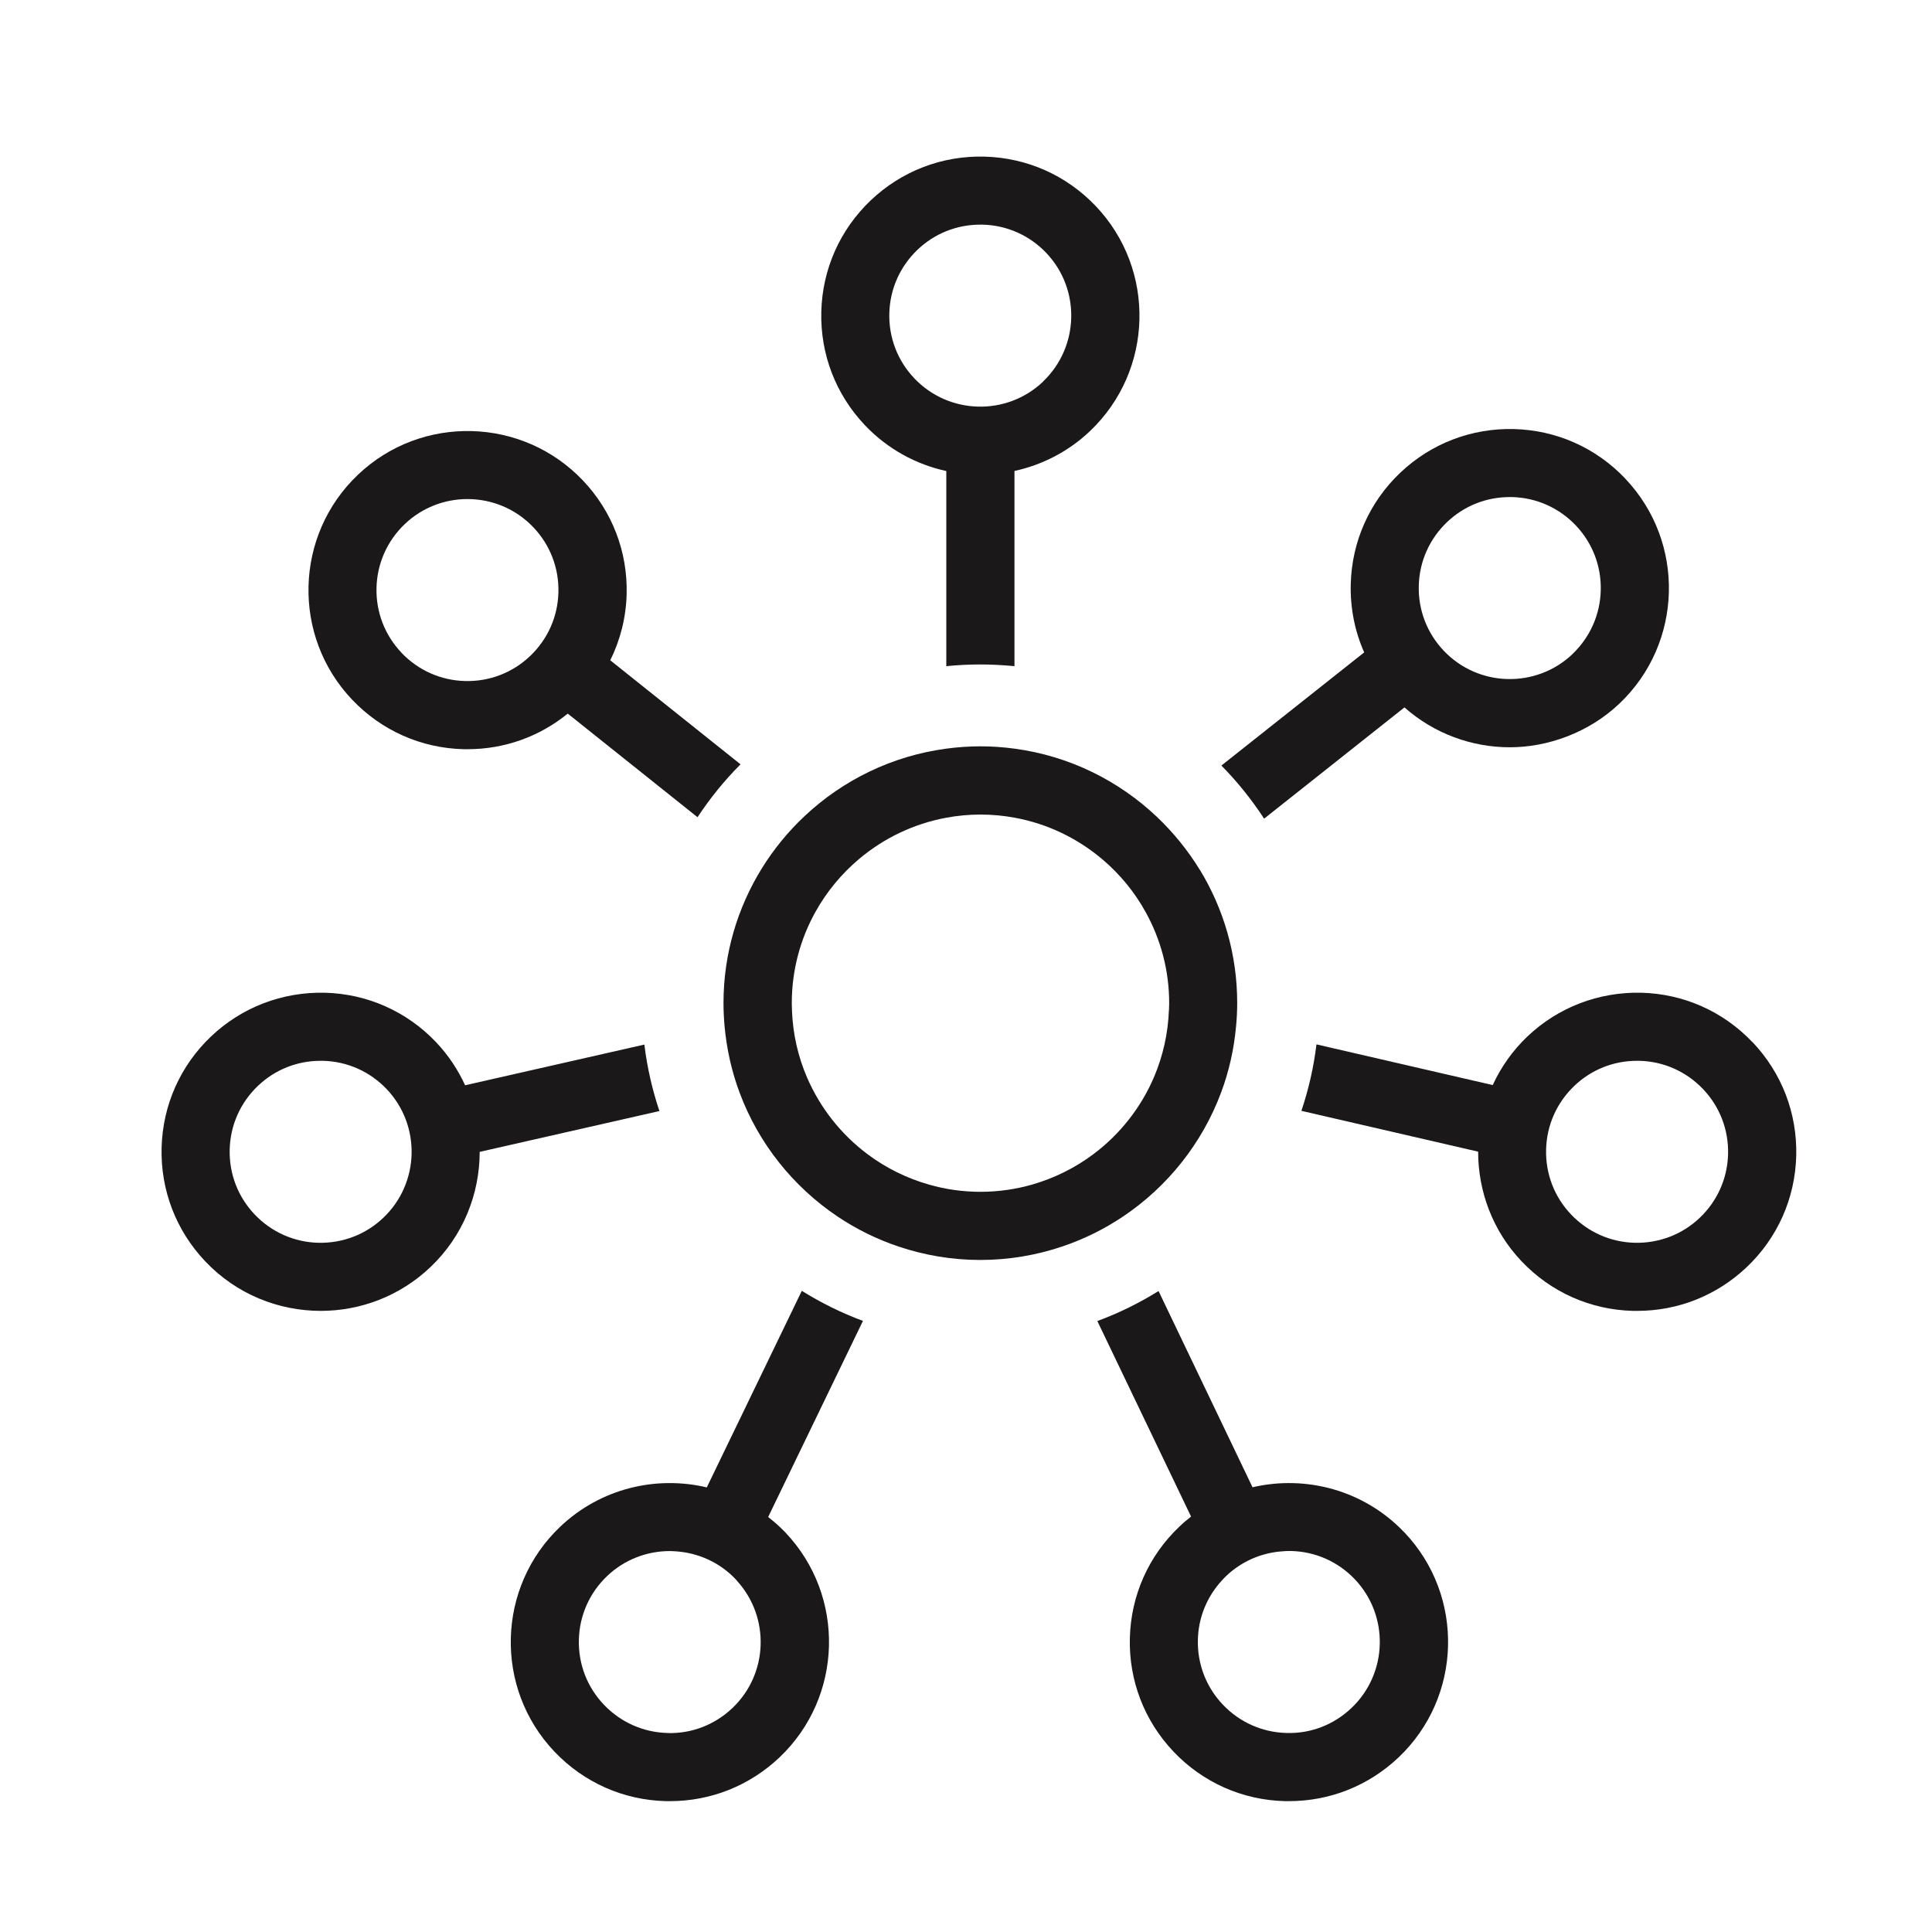
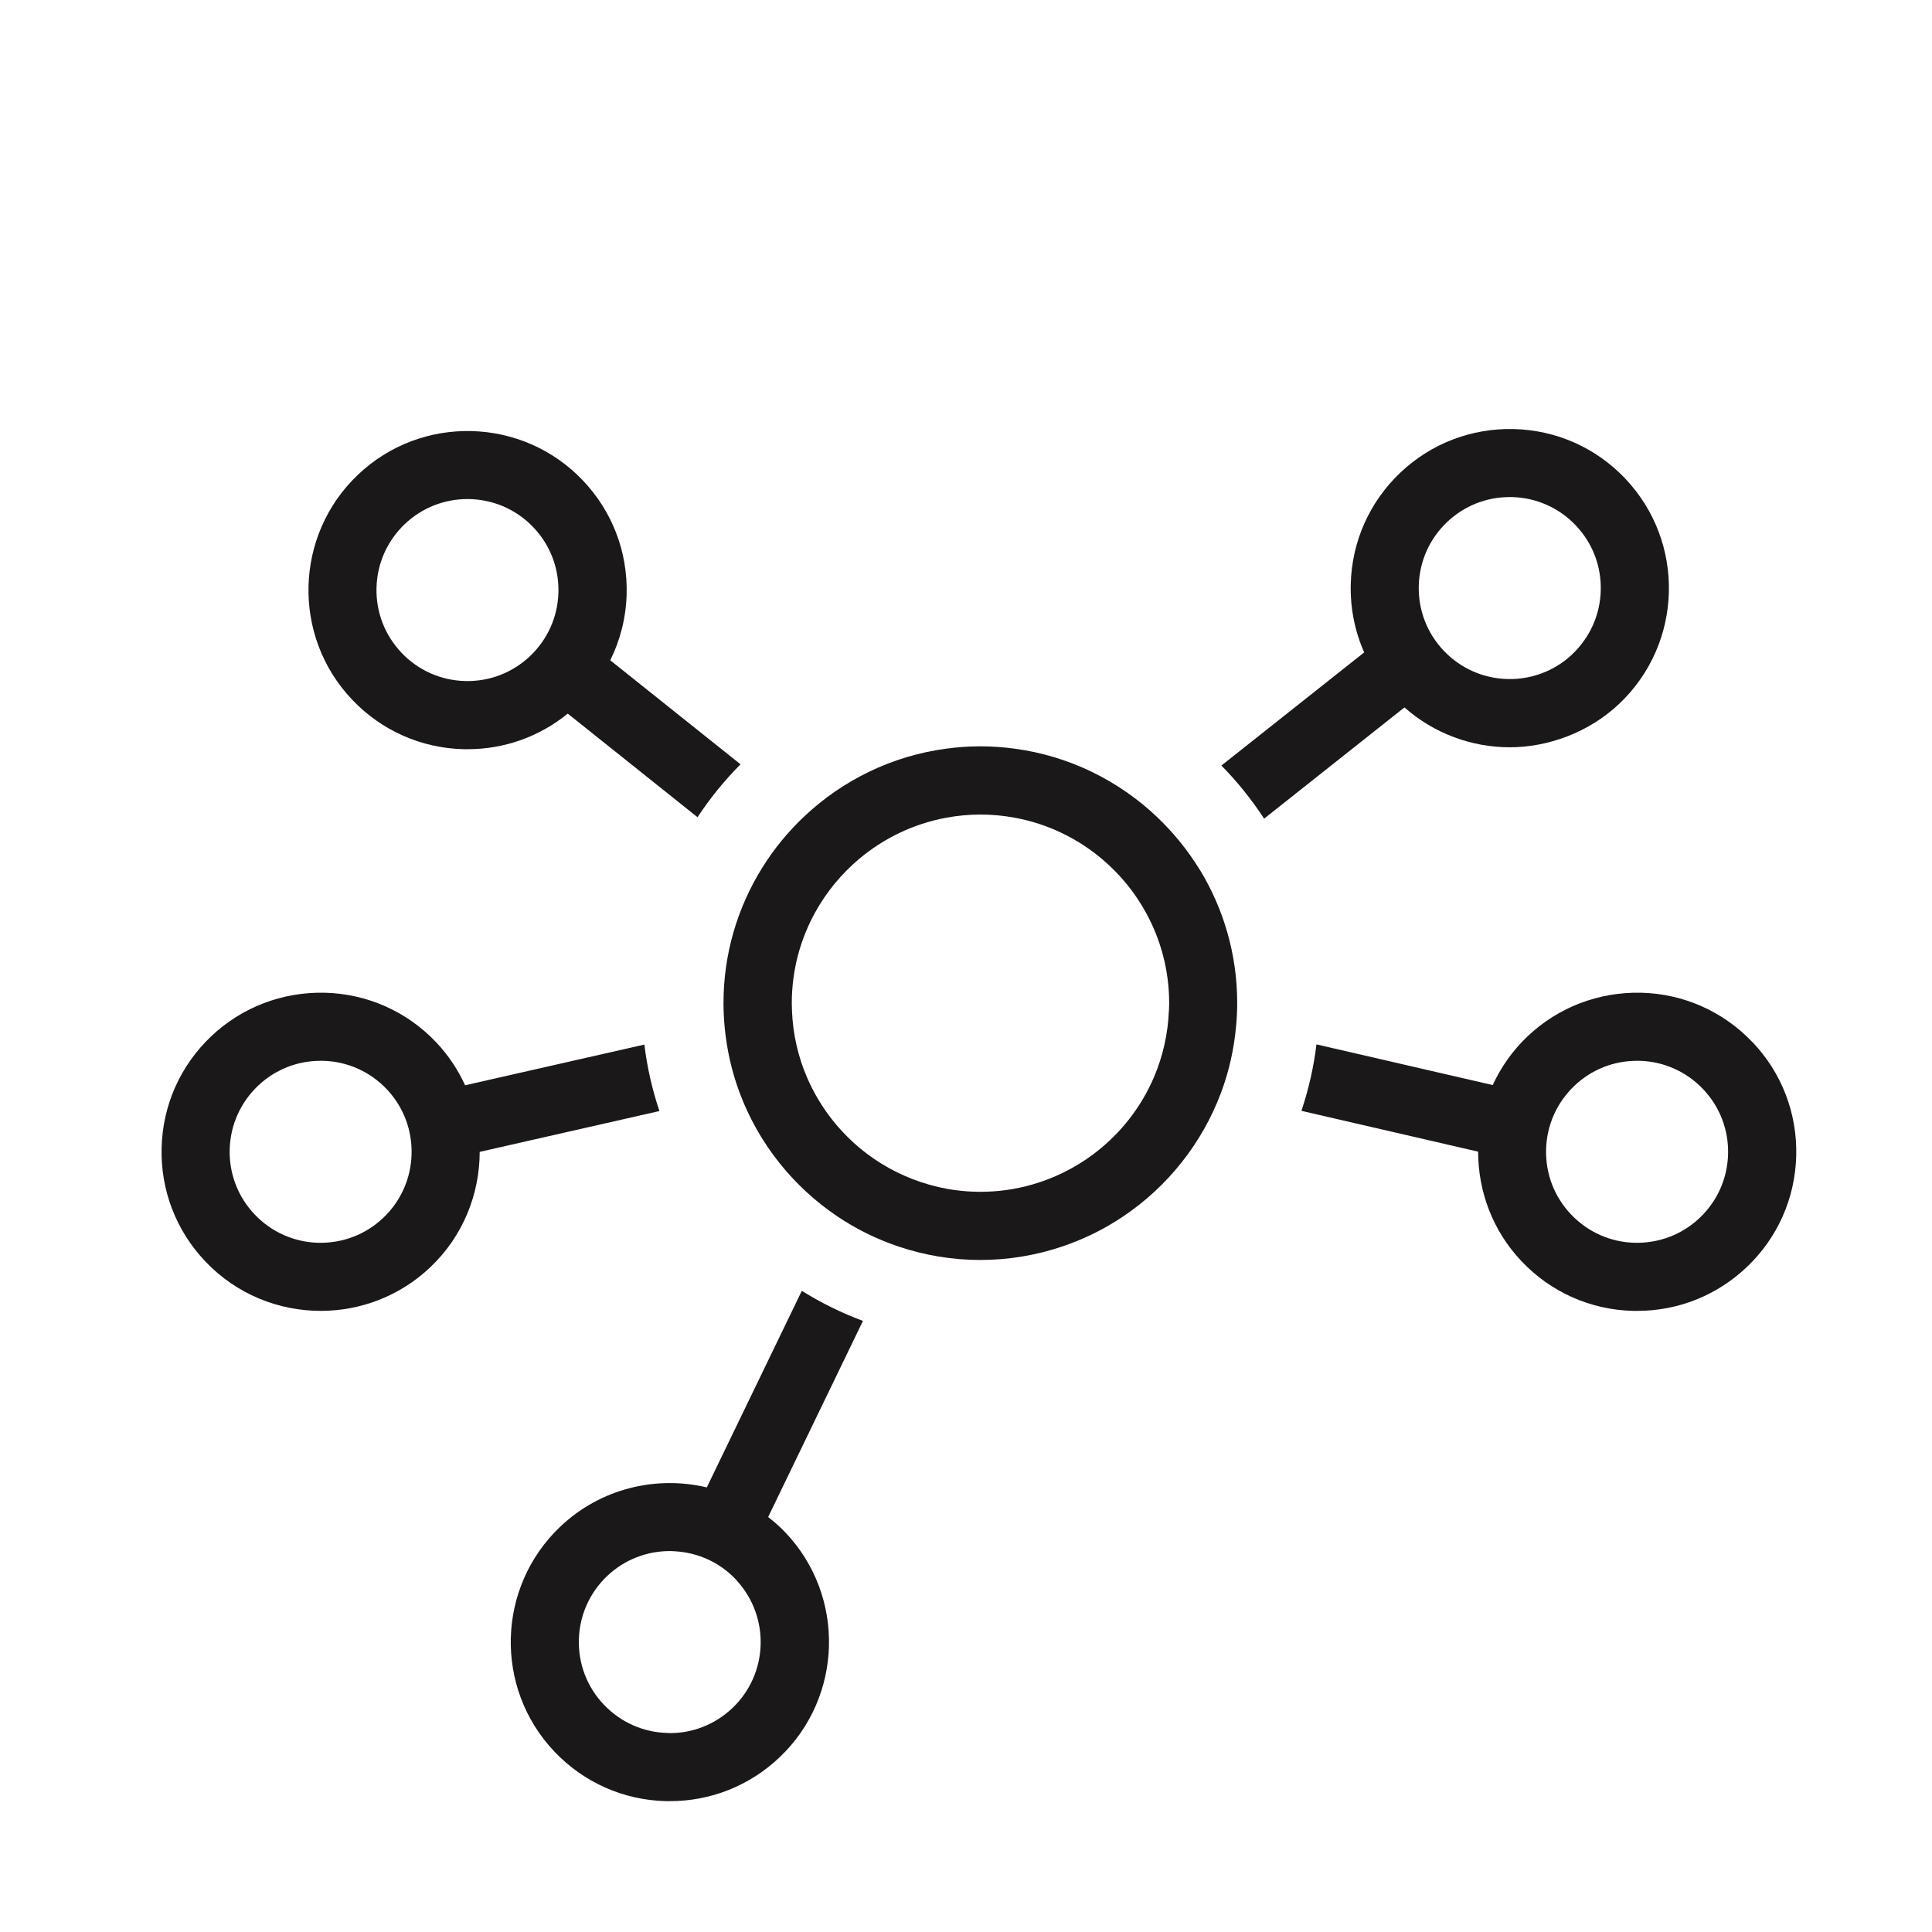
<svg xmlns="http://www.w3.org/2000/svg" id="uuid-c650084b-4226-4e87-8874-ffdc5b9a0f6c" viewBox="0 0 283.46 283.46">
  <path d="m89.53,96.89c1.48-2.99,2.32-6.28,2.41-9.71.16-6.24-2.12-12.16-6.41-16.68-8.87-9.34-23.68-9.72-33.01-.85-9.34,8.87-9.72,23.68-.85,33.01,4.3,4.52,10.1,7.1,16.33,7.26.21,0,.41,0,.62,0,5.4,0,10.52-1.84,14.68-5.22l19.04,15.2c1.84-2.79,3.95-5.4,6.31-7.76l-19.11-15.26Zm-30.62-1.12c-2.46-2.59-3.76-5.97-3.67-9.54.09-3.56,1.57-6.88,4.15-9.34,2.58-2.45,5.89-3.67,9.19-3.67,3.54,0,7.06,1.39,9.68,4.15,2.46,2.59,3.76,5.97,3.67,9.54-.09,3.57-1.57,6.88-4.15,9.34h0c-2.59,2.46-5.97,3.76-9.54,3.67-3.57-.09-6.88-1.57-9.34-4.15Z" style="fill:#1a1818;" />
  <path d="m94.53,153.26l-26.29,5.97c-1.04-2.27-2.45-4.41-4.26-6.32-4.29-4.52-10.1-7.1-16.33-7.26-6.24-.13-12.16,2.12-16.68,6.41-4.52,4.29-7.1,10.1-7.26,16.33s2.12,12.16,6.41,16.68c4.58,4.83,10.76,7.26,16.94,7.26,5.78,0,11.57-2.13,16.08-6.41,4.82-4.58,7.23-10.74,7.24-16.92l26.37-5.99c-1.05-3.12-1.8-6.39-2.21-9.75Zm-47.82,29.08c-3.57-.09-6.88-1.57-9.34-4.15-2.46-2.59-3.76-5.97-3.67-9.54s1.57-6.88,4.15-9.34c2.5-2.38,5.75-3.67,9.19-3.67.12,0,.23,0,.35,0,3.57.09,6.88,1.57,9.34,4.15,5.07,5.34,4.85,13.81-.49,18.88-2.58,2.46-5.98,3.75-9.54,3.67Z" style="fill:#1a1818;" />
  <path d="m257.12,152.91c-4.29-4.52-10.1-7.1-16.33-7.26-6.23-.13-12.16,2.12-16.68,6.41-2.21,2.1-3.9,4.53-5.1,7.14l-25.86-5.97c-.41,3.37-1.16,6.63-2.21,9.75l25.93,5.99c0,5.79,2.1,11.59,6.39,16.1,4.29,4.52,10.09,7.1,16.33,7.26.21,0,.41,0,.62,0,6.01,0,11.69-2.27,16.07-6.42,4.52-4.29,7.1-10.1,7.26-16.33s-2.12-12.16-6.41-16.68Zm-17.27,29.43c-3.57-.09-6.88-1.57-9.34-4.15s-3.76-5.97-3.67-9.54c.09-3.57,1.57-6.88,4.15-9.34,2.5-2.38,5.75-3.67,9.19-3.67.12,0,.23,0,.35,0,3.57.09,6.88,1.57,9.34,4.15,2.46,2.59,3.76,5.97,3.67,9.54s-1.57,6.88-4.15,9.34c-2.58,2.46-5.99,3.75-9.54,3.67Z" style="fill:#1a1818;" />
-   <path d="m160.77,30.24c-4.3-4.52-10.1-7.1-16.33-7.26-6.23-.16-12.16,2.12-16.68,6.41-4.52,4.3-7.1,10.1-7.26,16.33-.16,6.24,2.12,12.16,6.41,16.68,3.34,3.51,7.52,5.75,11.93,6.71v28.63c1.64-.17,3.31-.25,5-.25s3.36.09,5,.25v-28.64c4.03-.88,7.88-2.81,11.08-5.85h0c9.34-8.87,9.72-23.68.85-33.01Zm-7.74,25.76c-5.34,5.07-13.81,4.85-18.88-.49-2.46-2.59-3.76-5.97-3.67-9.54.09-3.57,1.57-6.88,4.15-9.34,2.5-2.38,5.75-3.67,9.19-3.67.12,0,.23,0,.35,0,3.57.09,6.88,1.57,9.34,4.15,5.07,5.34,4.85,13.81-.49,18.88Z" style="fill:#1a1818;" />
  <path d="m238.45,70.21c-4.3-4.52-10.1-7.1-16.33-7.26-6.24-.15-12.16,2.12-16.68,6.41-4.52,4.3-7.1,10.1-7.26,16.33-.09,3.51.59,6.91,1.97,10.03l-20.95,16.6c2.34,2.37,4.44,4.99,6.27,7.79l20.59-16.32c4.39,3.88,9.92,5.85,15.46,5.85s11.57-2.13,16.08-6.41h0c9.34-8.87,9.72-23.68.85-33.01Zm-7.74,25.76c-5.34,5.07-13.81,4.85-18.88-.49-2.46-2.59-3.76-5.97-3.67-9.54.09-3.57,1.57-6.88,4.15-9.34,2.5-2.38,5.75-3.67,9.19-3.67.12,0,.23,0,.35,0,3.57.09,6.88,1.57,9.34,4.15,2.46,2.59,3.76,5.97,3.67,9.54-.09,3.56-1.57,6.88-4.15,9.34Z" style="fill:#1a1818;" />
  <path d="m112.7,222.58l13.91-28.78c-3.16-1.17-6.16-2.66-8.97-4.41l-13.94,28.84c-7.42-1.76-15.57.13-21.5,5.76-9.34,8.87-9.72,23.68-.85,33.01,4.3,4.52,10.1,7.1,16.33,7.26.21,0,.41,0,.62,0,6.01,0,11.69-2.27,16.07-6.42,9.34-8.87,9.72-23.68.85-33.01-.79-.83-1.64-1.57-2.51-2.25Zm-14.76,31.68c-3.57-.09-6.88-1.57-9.34-4.15s-3.76-5.97-3.67-9.54c.09-3.57,1.57-6.88,4.15-9.34,2.58-2.45,5.89-3.66,9.19-3.66.29,0,.59.02.88.04,3.23.21,6.4,1.58,8.8,4.11.07.08.13.16.2.24,4.85,5.35,4.57,13.64-.69,18.64-2.59,2.46-5.99,3.78-9.54,3.67Z" style="fill:#1a1818;" />
-   <path d="m206.04,224.83c-5.91-6.22-14.46-8.44-22.27-6.62l-13.79-28.79c-2.82,1.75-5.82,3.24-8.98,4.4l13.75,28.69c-.59.46-1.17.95-1.72,1.48-4.52,4.29-7.1,10.1-7.26,16.33s2.12,12.16,6.41,16.68c4.29,4.52,10.1,7.1,16.33,7.26.21,0,.41,0,.62,0,6.01,0,11.69-2.27,16.07-6.42,9.34-8.87,9.72-23.68.85-33.01Zm-17.28,29.43c-3.57-.09-6.88-1.57-9.34-4.15-2.46-2.59-3.76-5.97-3.67-9.54.08-3.25,1.32-6.28,3.49-8.65.21-.23.43-.47.66-.69,2.3-2.18,5.23-3.44,8.36-3.63.27-.02.55-.04.83-.04.12,0,.24,0,.35,0,3.57.09,6.88,1.57,9.34,4.15,5.07,5.34,4.85,13.81-.49,18.88-2.59,2.46-5.96,3.78-9.54,3.67Z" style="fill:#1a1818;" />
  <path d="m176.02,127.6c-1.75-2.86-3.88-5.47-6.3-7.77-5.61-5.31-12.85-8.92-20.88-9.99-1.64-.22-3.3-.34-5-.34s-3.36.12-5,.34c-7.96,1.06-15.15,4.61-20.74,9.85-2.44,2.28-4.57,4.88-6.34,7.74-3.55,5.75-5.61,12.51-5.61,19.75,0,1.15.06,2.28.16,3.4.31,3.4,1.06,6.67,2.21,9.75,2.78,7.45,7.86,13.79,14.37,18.16,2.76,1.85,5.77,3.34,8.97,4.41,3.76,1.26,7.78,1.96,11.96,1.96s8.19-.69,11.95-1.95c3.2-1.07,6.22-2.56,8.98-4.41,6.54-4.38,11.63-10.75,14.42-18.24,1.15-3.08,1.89-6.36,2.19-9.76.1-1.1.16-2.2.16-3.33,0-7.17-2.01-13.87-5.5-19.59Zm-4.52,20.63c-.13,3.45-.89,6.74-2.17,9.76-1.93,4.54-5.04,8.46-8.94,11.37-2.66,1.99-5.69,3.5-8.96,4.44-2.41.69-4.95,1.06-7.58,1.06s-5.16-.37-7.56-1.06c-3.27-.93-6.3-2.44-8.97-4.43-3.88-2.9-6.97-6.78-8.91-11.28-1.3-3.01-2.07-6.3-2.21-9.75-.02-.38-.03-.77-.03-1.15,0-4.88,1.27-9.47,3.5-13.45,1.64-2.94,3.81-5.55,6.37-7.71,3.61-3.04,7.99-5.17,12.82-6.06,1.62-.3,3.29-.46,5-.46s3.38.16,5,.46c4.88.89,9.31,3.07,12.94,6.16,2.55,2.17,4.7,4.79,6.32,7.75,2.18,3.95,3.42,8.49,3.42,13.31,0,.35-.01.7-.03,1.05Z" style="fill:#1a1818;" />
</svg>